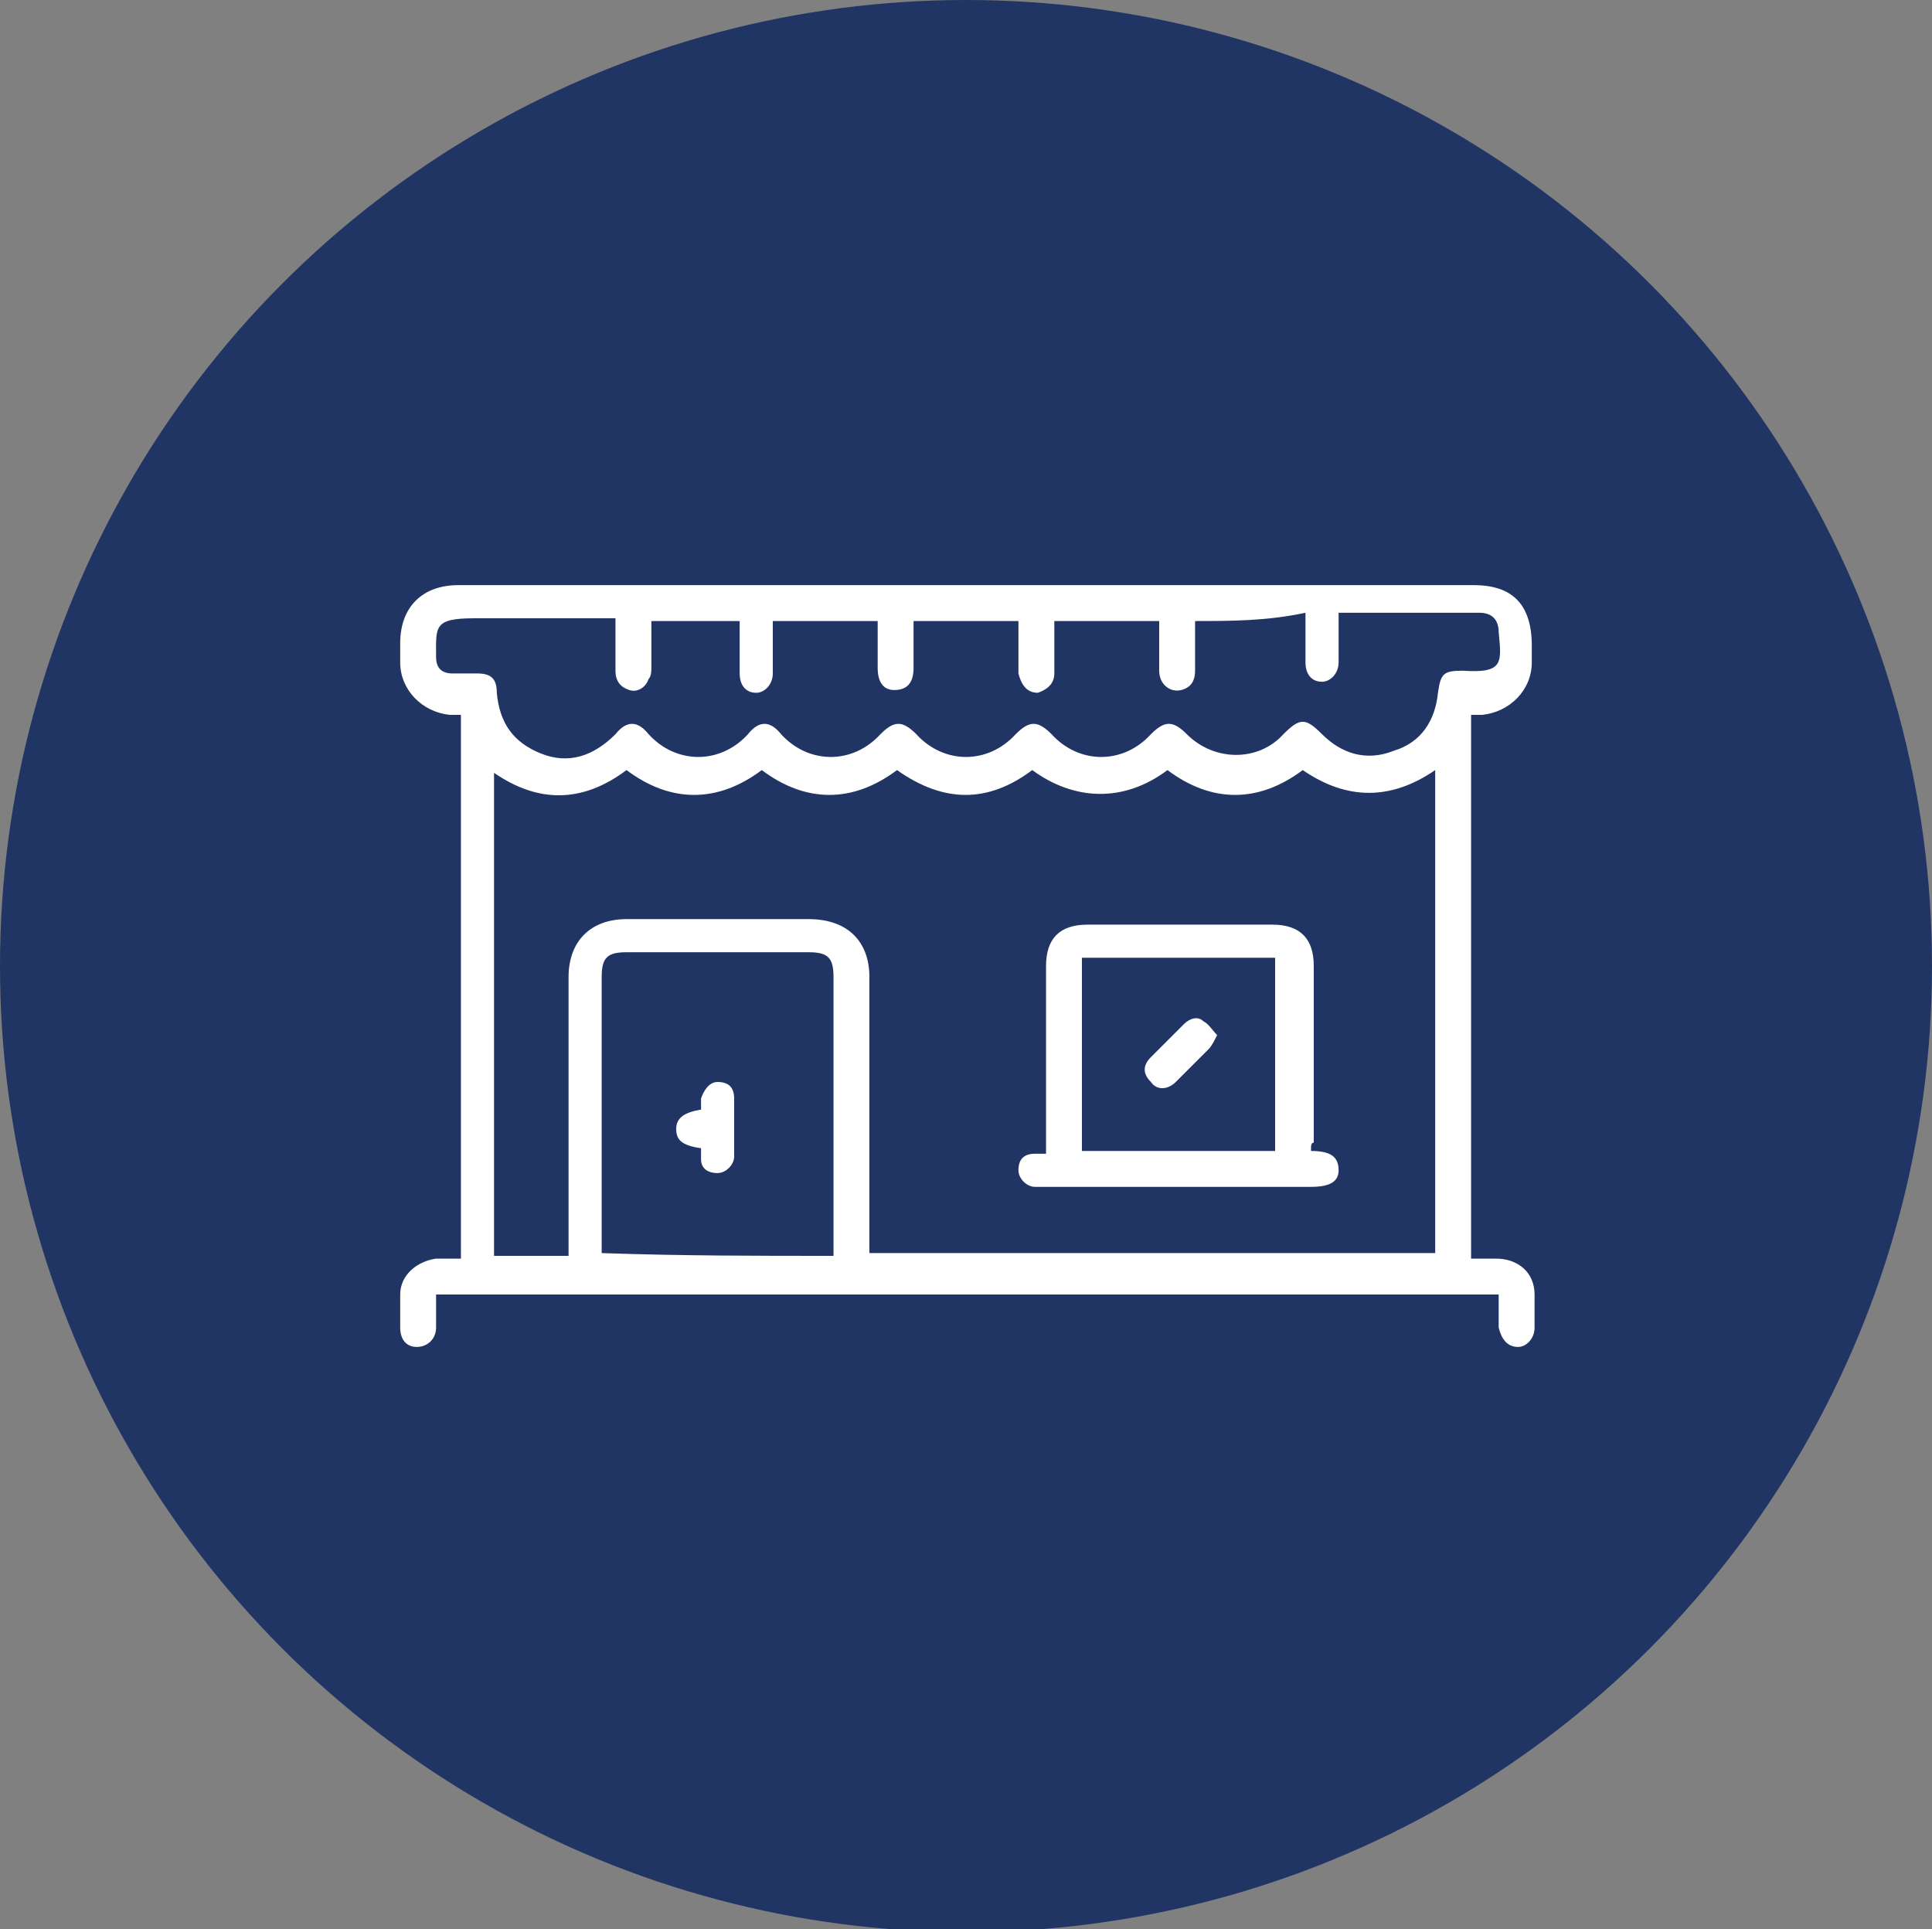
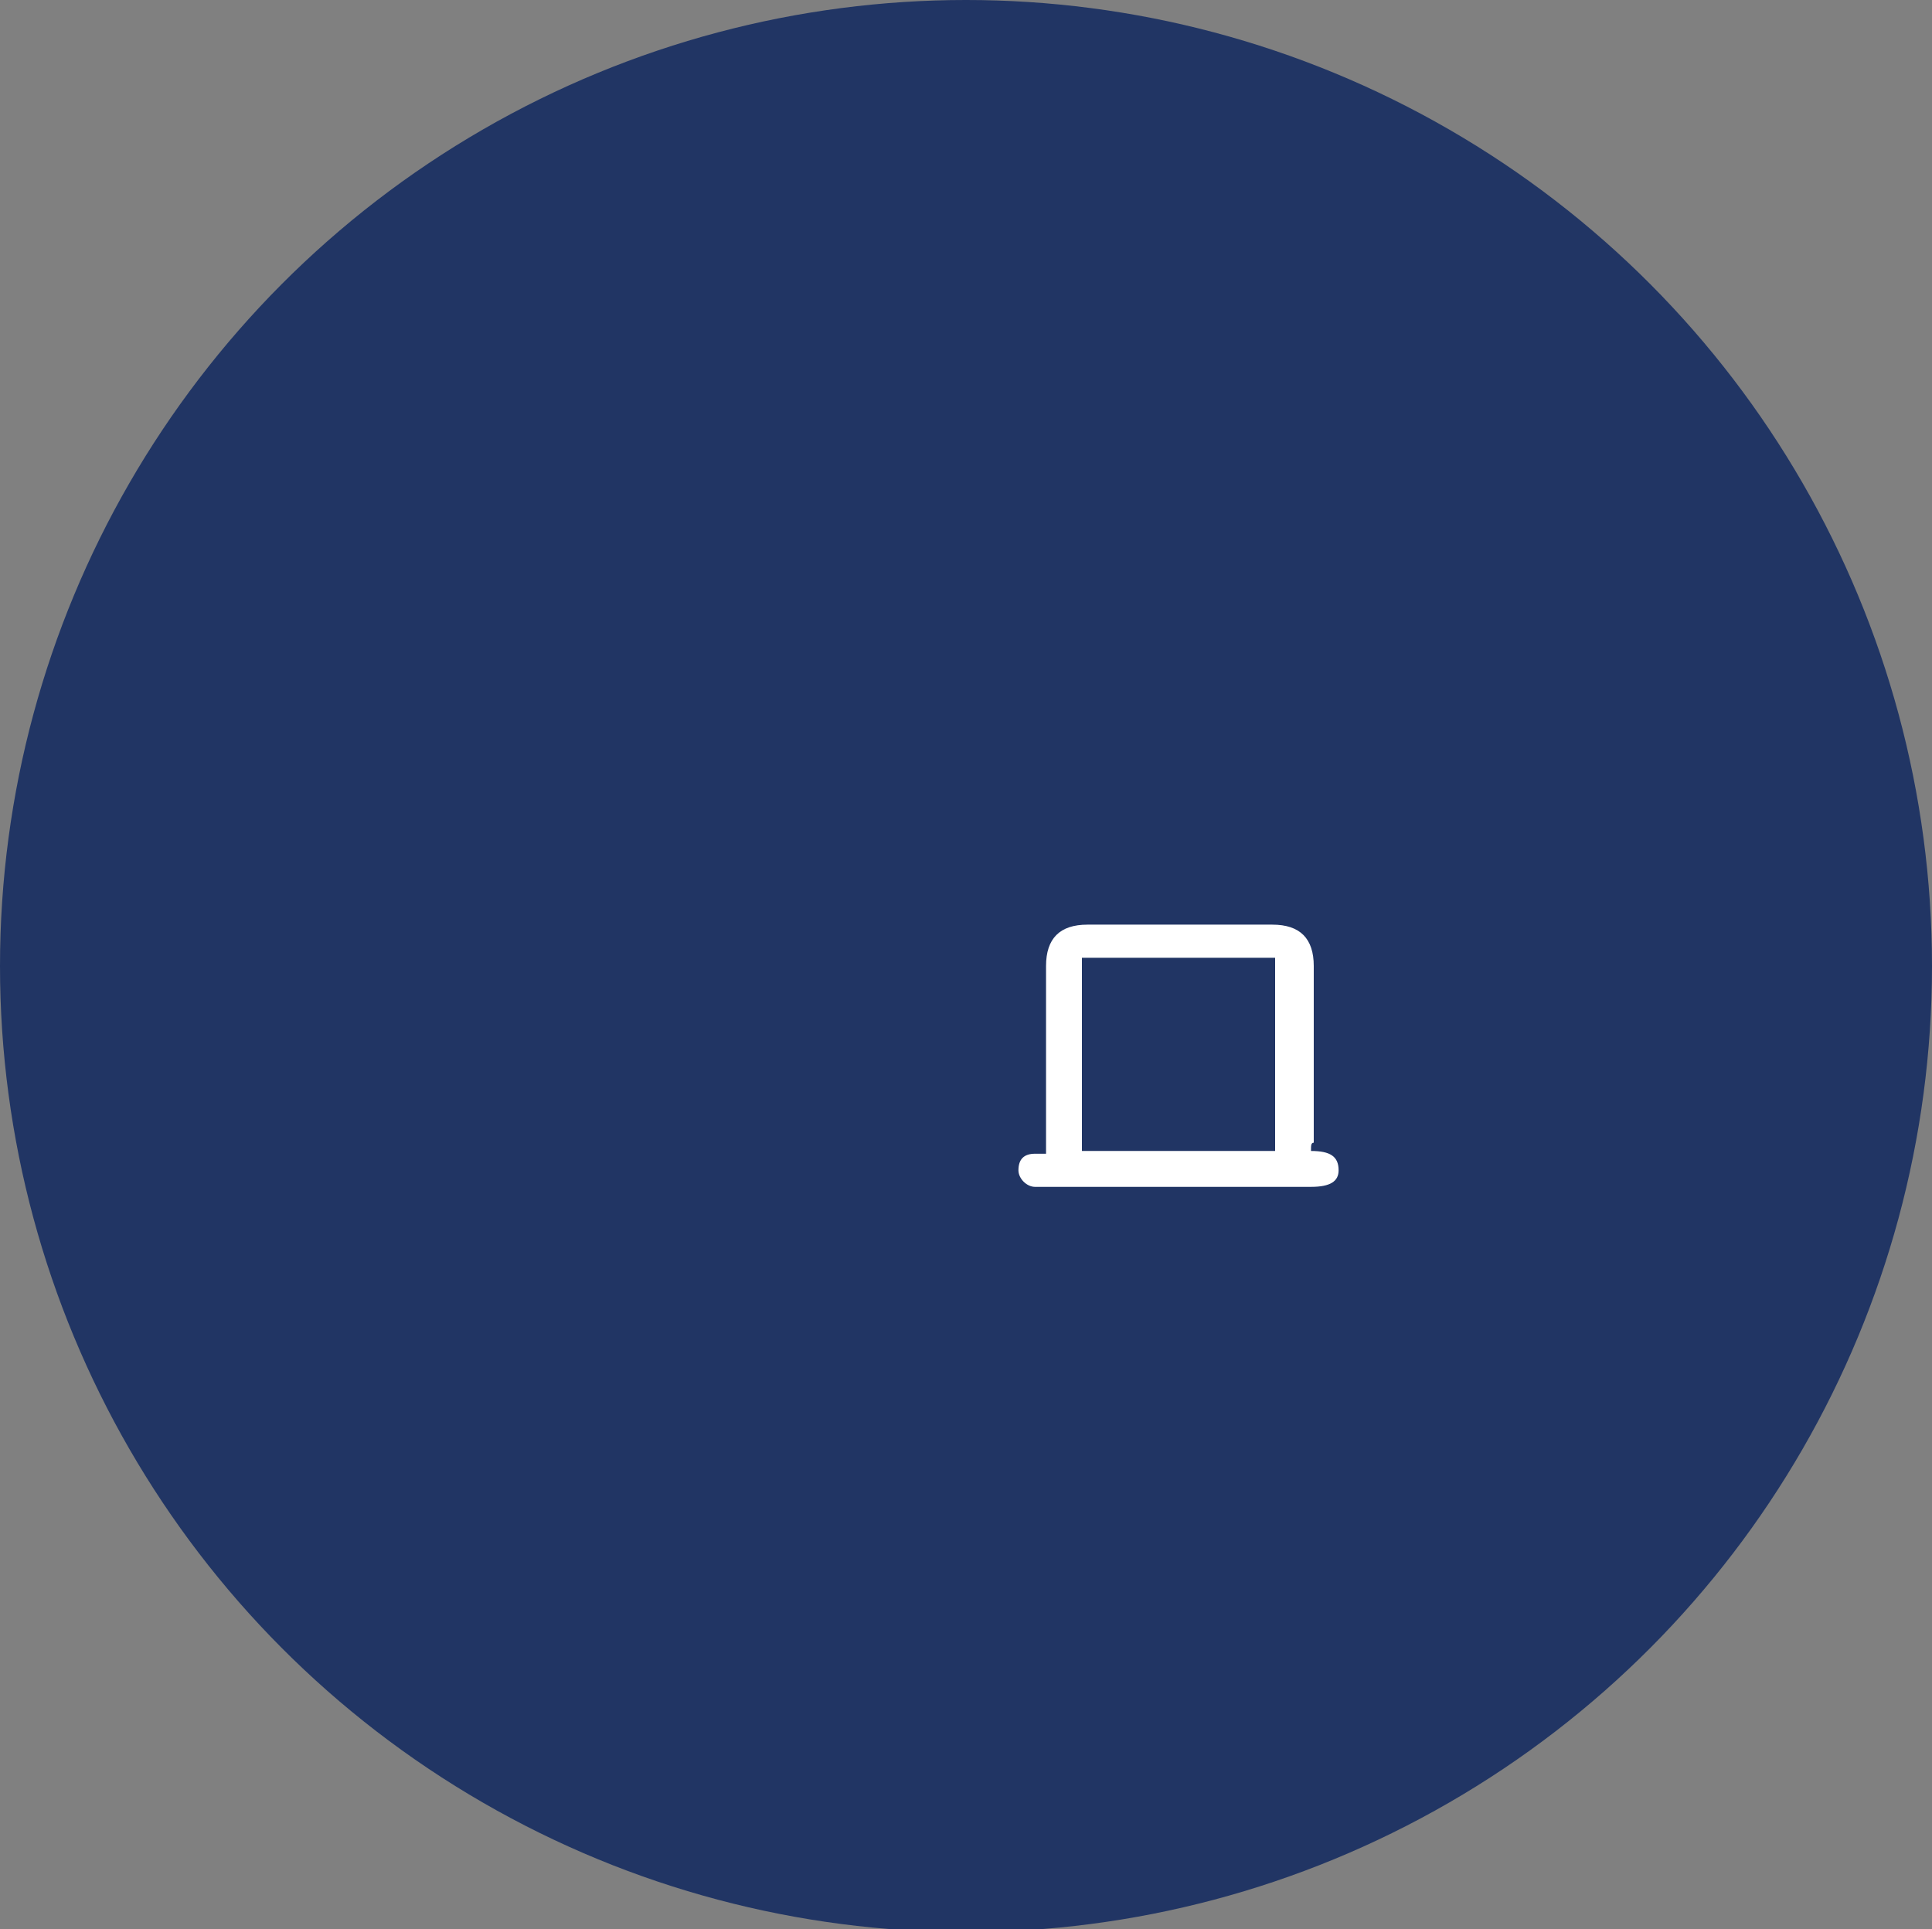
<svg xmlns="http://www.w3.org/2000/svg" version="1.1" id="Слой_1" x="0px" y="0px" viewBox="0 0 70 69.9" style="enable-background:new 0 0 70 69.9;" xml:space="preserve">
  <rect x="0" y="0" width="70" height="69.9" fill="#808080" stroke="none" />
  <style type="text/css">
	.st0{fill:#213564;}
	.st1{fill:#FFFFFF;}
</style>
  <g>
    <ellipse class="st0" cx="35" cy="35" rx="35" ry="35" />
    <g>
-       <path class="st1" d="M15.8,46.9c0,0.4,0,0.8,0,1.2c0,0.4-0.3,0.7-0.7,0.7c-0.4,0-0.6-0.3-0.6-0.7c0-0.4,0-0.8,0-1.2    c0-0.7,0.6-1.2,1.3-1.3c0.3,0,0.6,0,0.9,0c0-6.6,0-13.1,0-19.7c-0.1,0-0.3,0-0.4,0c-1-0.1-1.8-0.9-1.8-1.9c0-0.2,0-0.5,0-0.7    c0-1.3,0.8-2.1,2.1-2.1c5.1,0,10.3,0,15.4,0c7.1,0,14.3,0,21.4,0c1.4,0,2.1,0.7,2.1,2.2c0,0.2,0,0.4,0,0.6c0,1-0.8,1.8-1.8,1.9    c-0.1,0-0.3,0-0.4,0c0,6.6,0,13.1,0,19.7c0.3,0,0.6,0,0.9,0c0.8,0,1.4,0.5,1.4,1.3c0,0.4,0,0.8,0,1.2c0,0.4-0.3,0.7-0.6,0.7    c-0.4,0-0.6-0.3-0.7-0.7c0-0.4,0-0.8,0-1.2C41.4,46.9,28.6,46.9,15.8,46.9z M20.6,45.5c0-0.2,0-0.3,0-0.5c0-3.2,0-6.4,0-9.6    c0-1.3,0.8-2.1,2.1-2.1c2.2,0,4.4,0,6.6,0c1.4,0,2.2,0.8,2.2,2.1c0,3.2,0,6.4,0,9.6c0,0.1,0,0.3,0,0.4c6.9,0,13.7,0,20.5,0    c0-5.8,0-11.6,0-17.5c-1.6,1.1-3.2,1.1-4.8,0c-1.6,1.2-3.3,1.2-4.9,0c-1.6,1.2-3.4,1.1-4.9,0c-1.6,1.2-3.2,1.2-4.9,0    c-1.6,1.2-3.3,1.2-4.9,0c-1.6,1.2-3.3,1.2-4.9,0c-1.6,1.2-3.2,1.2-4.8,0.1c0,5.9,0,11.7,0,17.5C18.9,45.5,19.7,45.5,20.6,45.5z     M43.3,22.5c0,0.6,0,1.2,0,1.8c0,0.3-0.1,0.6-0.5,0.7c-0.4,0.1-0.8-0.2-0.8-0.7c0-0.6,0-1.2,0-1.8c-1.3,0-2.6,0-3.8,0    c0,0.5,0,0.9,0,1.4c0,0.2,0,0.3,0,0.5c0,0.4-0.3,0.6-0.6,0.7c-0.4,0-0.6-0.3-0.7-0.7c0-0.6,0-1.2,0-1.9c-1.3,0-2.6,0-3.8,0    c0,0.6,0,1.1,0,1.7c0,0.5-0.2,0.8-0.7,0.8c-0.4,0-0.6-0.3-0.6-0.8c0-0.6,0-1.1,0-1.7c-1.3,0-2.6,0-3.8,0c0,0.6,0,1.3,0,1.9    c0,0.4-0.3,0.7-0.6,0.7c-0.4,0-0.6-0.3-0.6-0.7c0-0.2,0-0.3,0-0.5c0-0.5,0-0.9,0-1.4c-1.1,0-2.1,0-3.2,0c0,0.6,0,1.1,0,1.7    c0,0.1,0,0.3-0.1,0.4c-0.1,0.3-0.4,0.5-0.7,0.4c-0.3-0.1-0.5-0.3-0.5-0.7c0-0.6,0-1.2,0-1.9c-1.7,0-3.4,0-5.1,0    c-1.5,0-1.4,0.3-1.4,1.4c0,0.4,0.2,0.6,0.6,0.6c0.3,0,0.6,0,0.9,0c0.5,0,0.7,0.2,0.7,0.7c0.1,1.1,0.6,1.8,1.6,2.2    c1,0.4,1.9,0.1,2.7-0.7c0.4-0.5,0.8-0.5,1.2,0c1,1.1,2.6,1.1,3.6,0c0.4-0.5,0.8-0.5,1.2,0c1,1.1,2.6,1.1,3.6,0    c0.5-0.5,0.8-0.5,1.3,0c1,1.1,2.6,1.1,3.6,0c0.5-0.5,0.8-0.5,1.3,0c1,1.1,2.6,1.1,3.6,0c0.5-0.5,0.8-0.5,1.3,0c1,1,2.6,1,3.5,0    c0.6-0.6,0.8-0.6,1.4,0c0.7,0.7,1.6,1,2.6,0.6c1-0.3,1.5-1.1,1.6-2.1c0.1-0.7,0.2-0.8,0.9-0.8c1.5,0.1,1.4-0.3,1.3-1.4    c0-0.4-0.2-0.7-0.7-0.7c-1.7,0-3.3,0-5,0c0,0-0.1,0-0.1,0c0,0.6,0,1.2,0,1.8c0,0.4-0.3,0.7-0.6,0.7c-0.4,0-0.6-0.3-0.6-0.7    c0-0.2,0-0.3,0-0.5c0-0.4,0-0.9,0-1.3C45.9,22.5,44.6,22.5,43.3,22.5z M30.2,45.5c0-0.2,0-0.3,0-0.4c0-3.2,0-6.4,0-9.7    c0-0.7-0.2-0.9-0.9-0.9c-2.2,0-4.4,0-6.6,0c-0.7,0-0.9,0.2-0.9,0.9c0,3.2,0,6.4,0,9.6c0,0.1,0,0.3,0,0.4    C24.7,45.5,27.4,45.5,30.2,45.5z" />
      <path class="st1" d="M47.5,41.7c0.7,0,1,0.2,1,0.7c0,0.4-0.3,0.6-1,0.6c-3.2,0-6.4,0-9.7,0c-0.1,0-0.2,0-0.3,0    c-0.3,0-0.6-0.3-0.6-0.6c0-0.4,0.2-0.6,0.6-0.6c0.1,0,0.2,0,0.4,0c0-0.2,0-0.3,0-0.4c0-2.1,0-4.3,0-6.4c0-1,0.5-1.5,1.5-1.5    c2.2,0,4.5,0,6.7,0c1,0,1.5,0.5,1.5,1.5c0,2.1,0,4.2,0,6.4C47.5,41.4,47.5,41.5,47.5,41.7z M39.2,34.7c0,2.4,0,4.7,0,7    c2.4,0,4.7,0,7,0c0-2.4,0-4.7,0-7C43.9,34.7,41.5,34.7,39.2,34.7z" />
-       <path class="st1" d="M25.4,41.6c-0.7-0.1-0.9-0.3-0.9-0.7c0-0.4,0.3-0.6,0.9-0.7c0-0.1,0-0.3,0-0.4c0.1-0.3,0.3-0.6,0.6-0.6    c0.4,0,0.6,0.2,0.6,0.6c0,0.7,0,1.4,0,2.1c0,0.3-0.3,0.6-0.6,0.6c-0.4,0-0.6-0.2-0.6-0.5C25.4,41.8,25.4,41.7,25.4,41.6z" />
-       <path class="st1" d="M44.1,37.5c-0.1,0.2-0.2,0.4-0.3,0.5c-0.4,0.4-0.8,0.8-1.2,1.2c-0.3,0.3-0.7,0.3-0.9,0    c-0.3-0.3-0.3-0.6,0-0.9c0.4-0.4,0.8-0.8,1.2-1.2c0.2-0.2,0.5-0.3,0.7-0.1C43.8,37.1,43.9,37.3,44.1,37.5z" />
    </g>
  </g>
</svg>